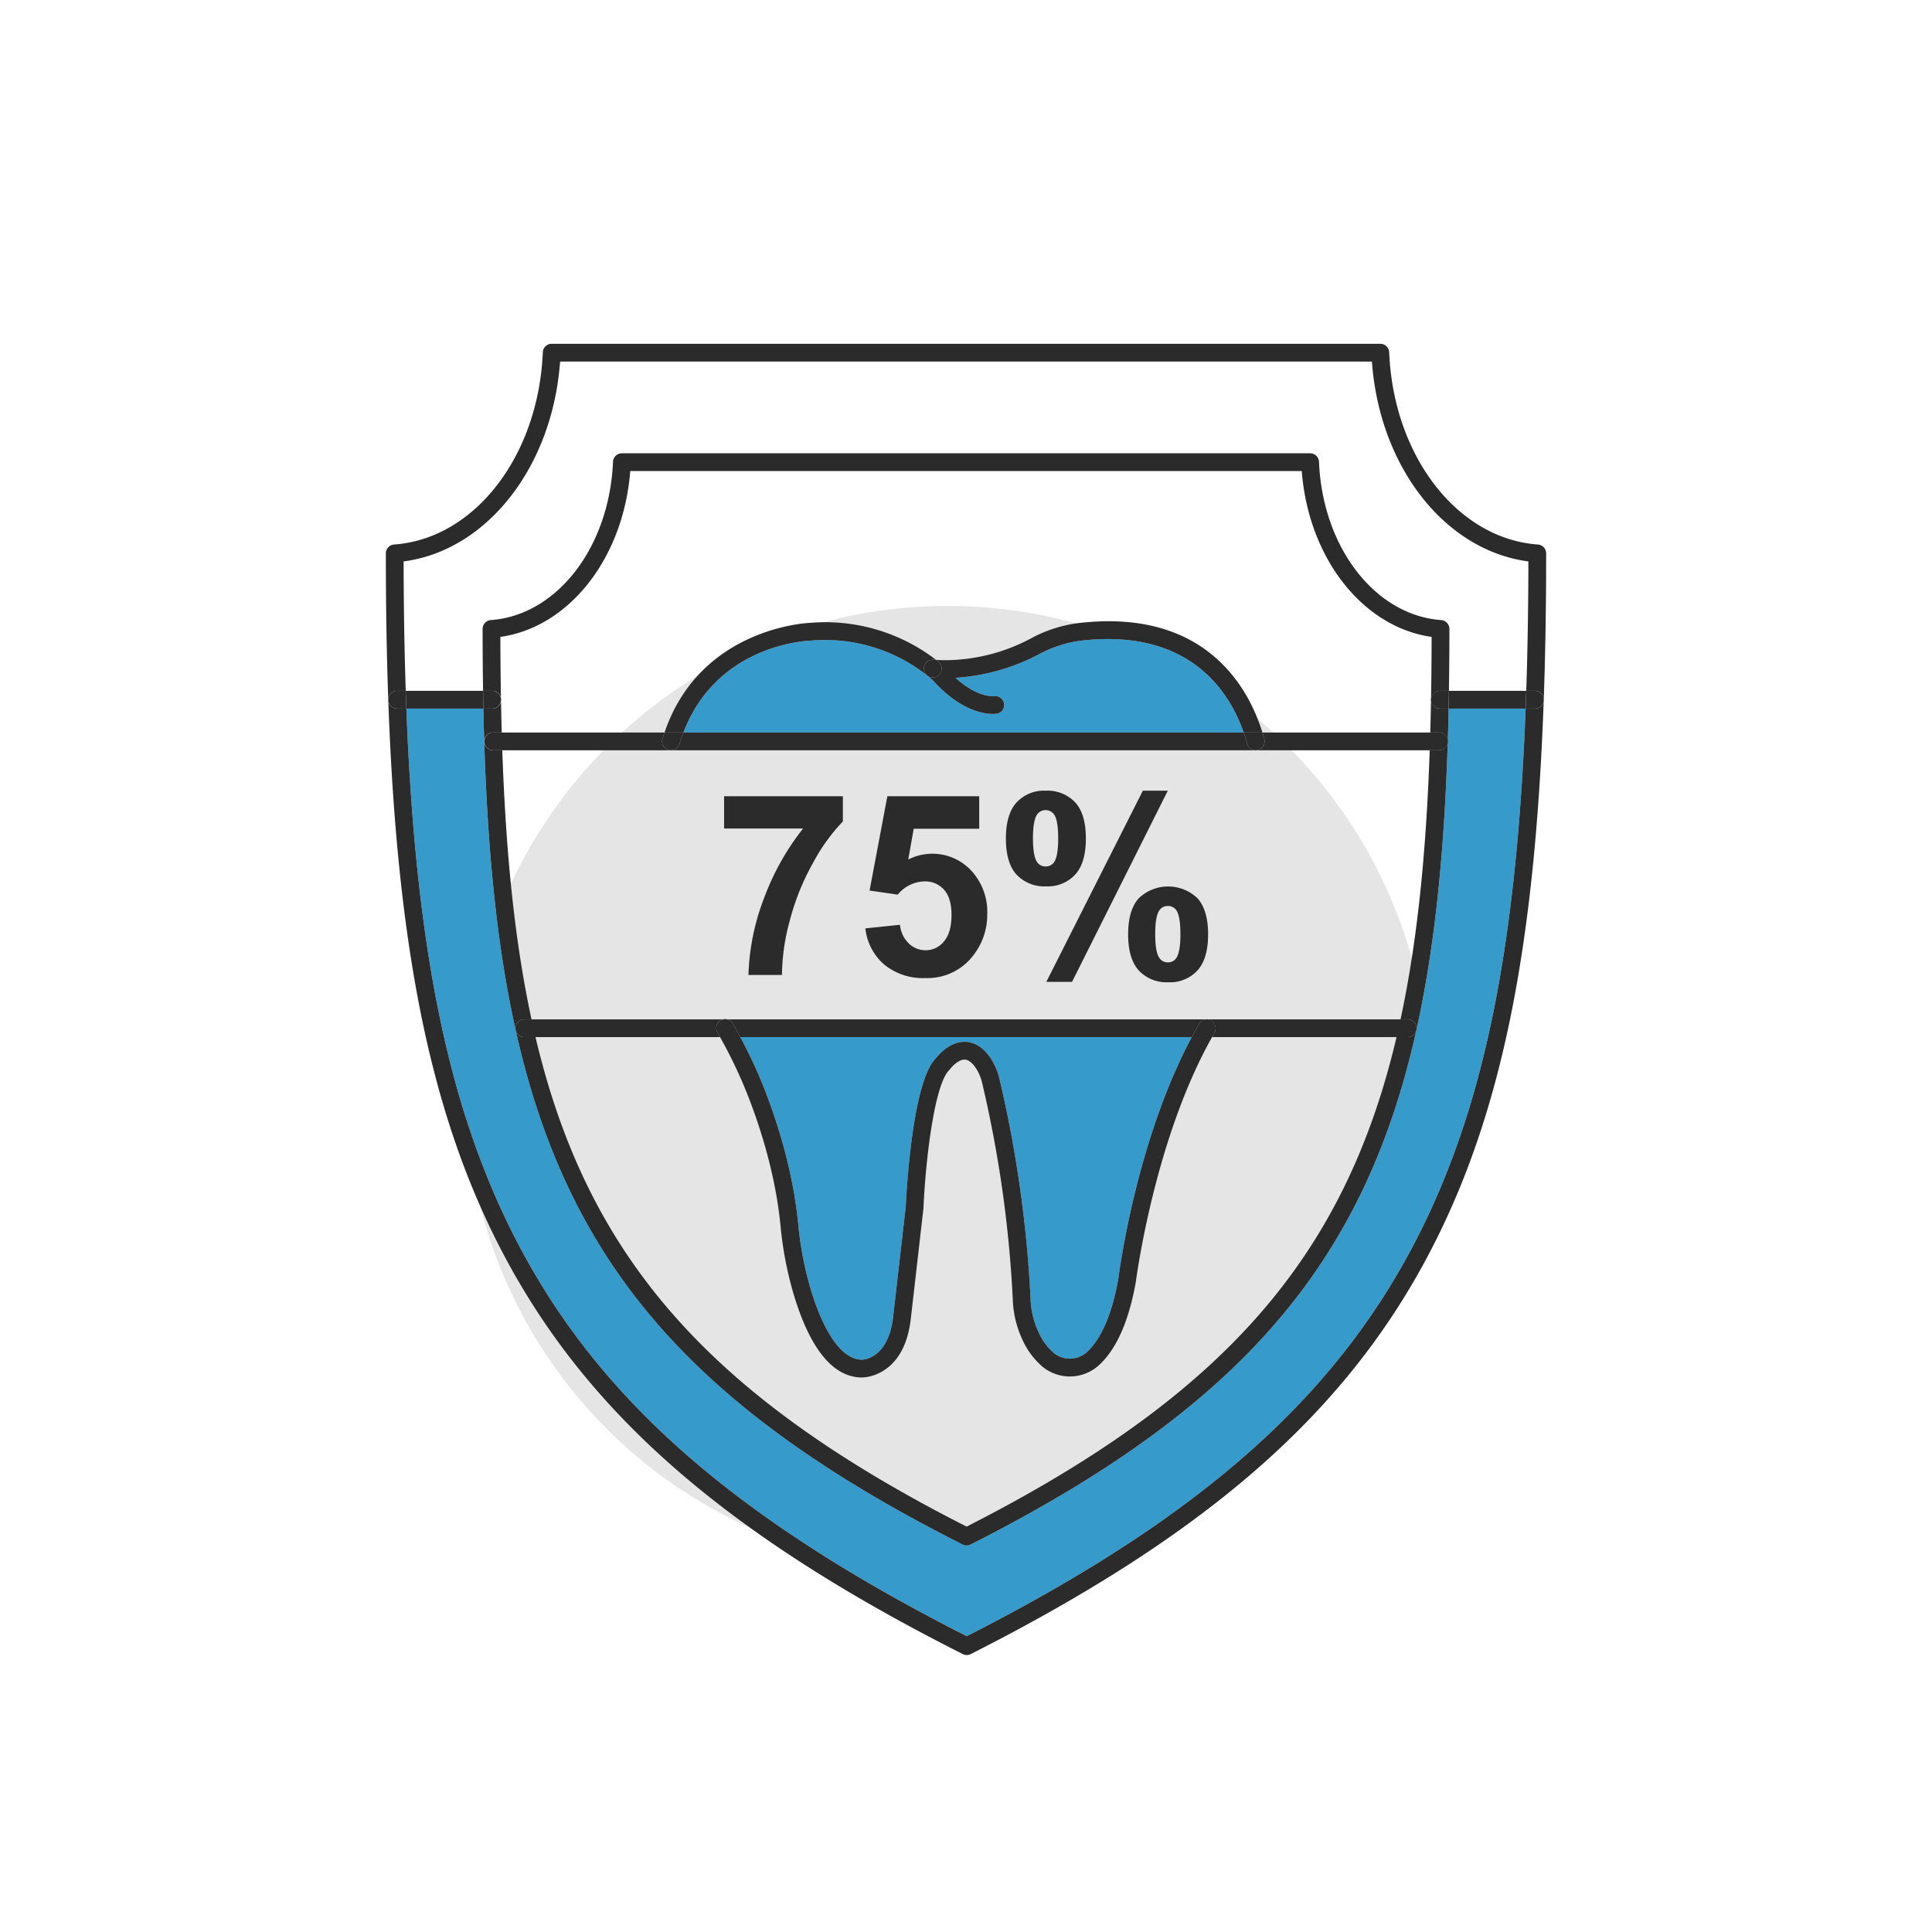
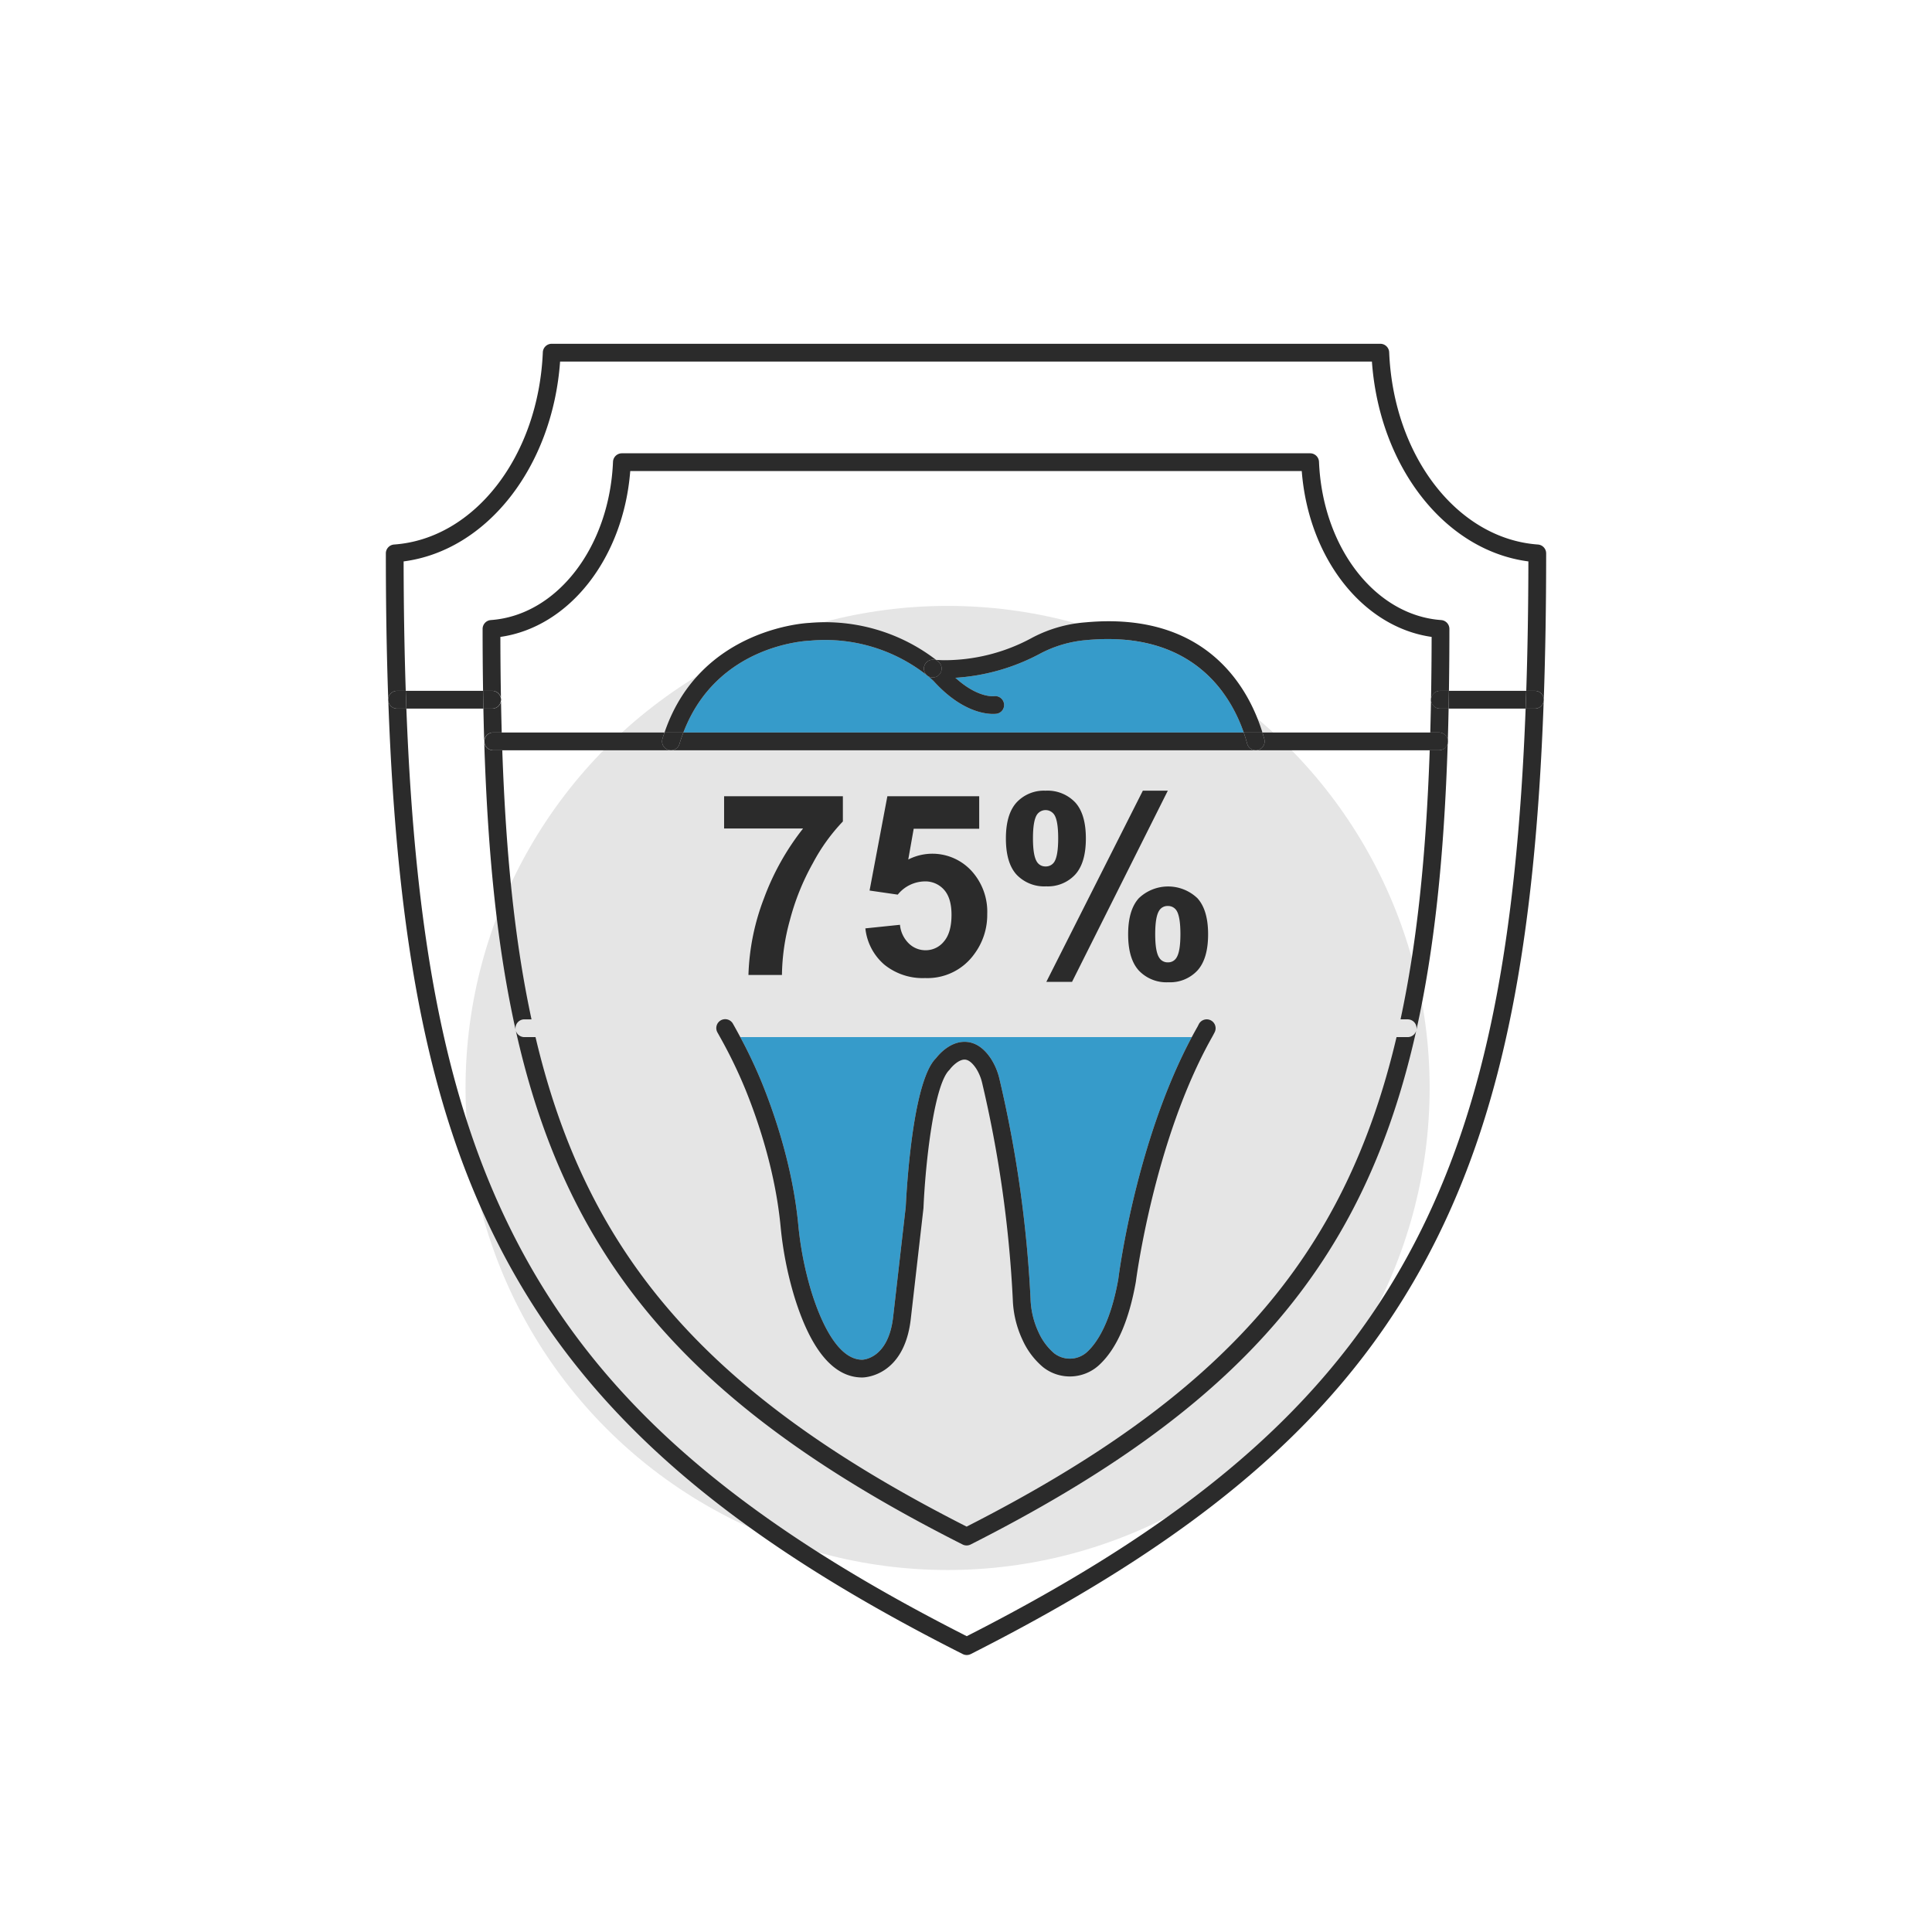
<svg xmlns="http://www.w3.org/2000/svg" viewBox="0 0 500 500">
  <g data-name="Layer 2">
    <g data-name="Layer 1">
      <circle cx="245.234" cy="281.563" r="124.755" style="fill:#e5e5e5" />
-       <path d="M374.684 191.94v.003c-.957 30.313-3.542 54.037-8.134 74.661-13.475 60.578-45.817 97.9-115.351 133.112a2.3 2.3 0 0 1-2.074.001c-69.728-35.197-102.157-72.517-115.66-133.106l-.002-.005c-4.599-20.599-7.188-44.324-8.147-74.663v-.002a858 858 0 0 1-.214-8.555h-19.934c2.342 61.173 10.625 101.697 26.925 134.632 21.068 42.566 56.42 74.137 118.102 105.426 61.49-31.295 96.737-62.865 117.755-105.425 16.275-32.953 24.544-73.477 26.883-134.633h-19.934c-.06 2.906-.13 5.764-.215 8.554" style="fill:#369bca" />
      <path d="M206.593 316.96a88.6 88.6 0 0 0 3.35 17.157c2.036 6.637 6.46 17.777 13.2 17.777.257-.006 6.714-.265 7.985-10.94l3.28-28.648c.04-.878.404-8.383 1.423-16.447 2.18-17.251 5.268-20.85 6.435-22.03.668-.864 3.492-4.204 7.356-4.204l.16.002c2.572.062 4.829 1.548 6.71 4.417a16.7 16.7 0 0 1 2.147 5.106 315 315 0 0 1 8.063 56.902 22.1 22.1 0 0 0 2.103 8.795 15.6 15.6 0 0 0 3.99 5.366 6.63 6.63 0 0 0 8.757-.526c2.502-2.41 5.898-7.604 7.865-18.664.168-1.375 4.567-35.562 19.018-62.62H191.587a124 124 0 0 1 5.7 12.095c3.477 8.621 7.914 21.946 9.306 36.462M209.75 165.794c-1.134.04-24.257 1.079-32.892 23.778h145.019c-3.412-9.851-13.262-26.446-40.585-23.928a31.1 31.1 0 0 0-11.98 3.445 53.4 53.4 0 0 1-22.055 6.321c5.733 5.208 9.802 4.786 10.001 4.754a2.314 2.314 0 0 1 2.581 1.949 2.276 2.276 0 0 1-1.876 2.593c-.302.05-7.644 1.14-16.331-8.432a22 22 0 0 0-1.66-1.444l-.006-.006-.012-.008a42.55 42.55 0 0 0-30.204-9.022" style="fill:#369bca" />
      <path d="M202.017 317.406a93.4 93.4 0 0 0 3.53 18.058c4.28 13.952 10.2 21.027 17.596 21.027.44 0 10.786-.17 12.55-15.005l3.291-28.736q.008-.082.014-.164c.498-11.715 2.74-31.742 6.63-35.618a2.4 2.4 0 0 0 .233-.27c.48-.65 2.19-2.476 3.762-2.476l.058.001c1.205.035 2.278 1.292 2.962 2.335a12.1 12.1 0 0 1 1.534 3.698 310 310 0 0 1 7.931 55.997 26.7 26.7 0 0 0 2.562 10.605 19.9 19.9 0 0 0 5.263 6.953 11.186 11.186 0 0 0 14.806-.813c4.355-4.191 7.451-11.315 9.222-21.289.046-.365 4.73-36.7 19.723-63.306h-5.25c-14.45 27.058-18.849 61.244-19.017 62.62-1.967 11.06-5.363 16.254-7.865 18.664a6.63 6.63 0 0 1-8.758.526 15.6 15.6 0 0 1-3.99-5.366 22.1 22.1 0 0 1-2.102-8.795 315 315 0 0 0-8.063-56.902 16.7 16.7 0 0 0-2.147-5.106c-1.881-2.87-4.138-4.355-6.71-4.417l-.16-.003c-3.865 0-6.689 3.34-7.356 4.204-1.167 1.18-4.256 4.78-6.435 22.031-1.019 8.064-1.382 15.568-1.423 16.447l-3.28 28.647c-1.27 10.676-7.728 10.935-7.986 10.941-6.74 0-11.163-11.14-13.2-17.777a88.6 88.6 0 0 1-3.349-17.157c-1.392-14.516-5.829-27.84-9.305-36.462a124 124 0 0 0-5.701-12.095h-5.237a123 123 0 0 1 6.673 13.813c3.364 8.34 7.654 21.214 8.994 35.19M281.009 161.057a35.2 35.2 0 0 0-13.825 3.956 47.5 47.5 0 0 1-23.204 5.846l-.707-.031c-.335-.014-.679-.035-1.02-.053.207.161.42.327.601.474a2.298 2.298 0 0 1-2.888 3.575l.006.006a22 22 0 0 1 1.66 1.444c8.687 9.573 16.029 8.482 16.33 8.432a2.276 2.276 0 0 0 1.877-2.593 2.314 2.314 0 0 0-2.58-1.948c-.2.031-4.269.453-10.002-4.755a53.4 53.4 0 0 0 22.055-6.32 31.1 31.1 0 0 1 11.98-3.446c27.323-2.518 37.173 14.077 40.585 23.927h4.835c-3.316-10.778-13.88-31.421-45.703-28.514" style="fill:#2b2b2b" />
      <path d="M209.75 165.794a42.55 42.55 0 0 1 30.204 9.022l.012.008a2.298 2.298 0 0 1 1.607-4.084c.228.016.452.023.68.035a47.08 47.08 0 0 0-32.76-9.57c-.287.008-28.284 1.165-37.512 28.367h4.877c8.635-22.7 31.758-23.738 32.892-23.778" style="fill:#2b2b2b" />
      <path d="M239.264 172.194a2.299 2.299 0 1 0 3.59-.945c-.18-.147-.394-.312-.601-.474-.228-.012-.452-.019-.68-.035a2.29 2.29 0 0 0-2.309 1.454M197.713 232.49a60.2 60.2 0 0 0-4.015 19.83h8.669a55.2 55.2 0 0 1 2.03-14.089 62.6 62.6 0 0 1 5.999-14.89 48.3 48.3 0 0 1 7.74-10.747v-6.525h-30.739v8.347h20.44a66 66 0 0 0-10.124 18.073M239.534 245.923a6.16 6.16 0 0 1-4.35-1.775 7.7 7.7 0 0 1-2.27-4.814l-8.957.928a14.36 14.36 0 0 0 4.893 9.373 15.76 15.76 0 0 0 10.588 3.485 14.89 14.89 0 0 0 12.7-6.205 16.93 16.93 0 0 0 3.357-10.331 15.67 15.67 0 0 0-4.157-11.292 13.74 13.74 0 0 0-16.282-2.847l1.407-7.965h16.954v-8.411H229.65l-4.606 24.404 7.292 1.057a9.15 9.15 0 0 1 6.94-3.423 6.45 6.45 0 0 1 5.04 2.158q1.934 2.16 1.934 6.479 0 4.606-1.951 6.893a6.04 6.04 0 0 1-4.766 2.286M291.961 241.797q0 6.333 2.766 9.373a9.84 9.84 0 0 0 7.662 3.038 9.65 9.65 0 0 0 7.5-3.038q2.766-3.04 2.767-9.373 0-6.3-2.767-9.34a10.975 10.975 0 0 0-15.162 0q-2.766 3.038-2.766 9.34m8.06-6.172a2.49 2.49 0 0 1 2.208-1.153 2.57 2.57 0 0 1 2.239 1.153q1.023 1.566 1.023 6.14t-1.055 6.141a2.5 2.5 0 0 1-2.207 1.152 2.52 2.52 0 0 1-2.207-1.183q-1.055-1.536-1.055-6.11t1.055-6.14M270.753 229.387a9.64 9.64 0 0 0 7.502-3.04q2.766-3.039 2.767-9.339 0-6.335-2.767-9.356a9.87 9.87 0 0 0-7.662-3.023 9.65 9.65 0 0 0-7.5 3.038q-2.768 3.04-2.767 9.341 0 6.333 2.767 9.356a9.87 9.87 0 0 0 7.66 3.023m-2.366-18.585a2.702 2.702 0 0 1 4.446.032q1.024 1.535 1.024 6.11t-1.024 6.141a2.57 2.57 0 0 1-2.24 1.151 2.54 2.54 0 0 1-2.206-1.15q-1.057-1.568-1.056-6.142 0-4.575 1.056-6.142M277.44 254.112l24.789-49.483h-6.462l-24.981 49.483zM364.306 268.403h-2.883c-13.44 57.118-44.913 92.881-111.264 126.686-66.54-33.791-98.098-69.556-111.568-126.686h-2.885a2.3 2.3 0 0 1-2.242-1.792c13.504 60.589 45.932 97.909 115.66 133.106a2.3 2.3 0 0 0 2.075-.001c69.534-35.213 101.876-72.534 115.35-133.112a2.3 2.3 0 0 1-2.243 1.8" style="fill:#2b2b2b" />
      <path d="M125.316 191.941a2.297 2.297 0 0 1 2.297-2.37h2.233a969 969 0 0 1-.349-24.74c17.832-2.529 31.847-20.39 33.61-42.92h173.785c1.751 22.53 15.767 40.391 33.613 42.92a972 972 0 0 1-.35 24.74h2.232a2.3 2.3 0 0 1 2.297 2.37c.085-2.79.156-5.649.215-8.555h-2.256a2.299 2.299 0 0 1 0-4.597h2.338c.08-5.203.123-10.556.123-16.024a2.3 2.3 0 0 0-2.134-2.293c-17.107-1.224-30.698-18.83-31.615-40.956a2.3 2.3 0 0 0-2.297-2.203H160.943a2.3 2.3 0 0 0-2.297 2.202c-.931 22.127-14.521 39.734-31.614 40.957a2.3 2.3 0 0 0-2.134 2.293c0 5.478.042 10.83.122 16.024h2.334a2.299 2.299 0 1 1 0 4.597h-2.252c.059 2.91.13 5.768.214 8.554ZM372.387 194.169h-2.376c-.976 28.015-3.39 50.26-7.554 69.637h1.85a2.3 2.3 0 0 1 2.243 2.798c4.592-20.624 7.177-44.348 8.134-74.66v-.003a2.3 2.3 0 0 1-2.297 2.228" style="fill:#2b2b2b" />
      <path d="M397.241 183.386h-2.408c-2.34 61.156-10.608 101.68-26.883 134.634-21.018 42.56-56.265 74.13-117.755 105.424-61.683-31.288-97.034-62.86-118.102-105.426-16.3-32.935-24.583-73.458-26.925-134.632h-2.412a2.294 2.294 0 0 1-2.261-1.93c2.26 63.058 10.69 104.68 27.479 138.6 21.661 43.768 57.905 76.073 121.187 108.017a2.3 2.3 0 0 0 2.074-.002c63.087-31.951 99.226-64.255 120.838-108.016 16.766-33.949 25.181-75.586 27.435-138.658a2.29 2.29 0 0 1-2.267 1.99M398.007 140.922c-20.826-1.484-37.375-22.872-38.49-49.75a2.3 2.3 0 0 0-2.297-2.202H142.78a2.3 2.3 0 0 0-2.297 2.203c-1.127 26.877-17.674 48.265-38.49 49.75a2.3 2.3 0 0 0-2.136 2.292c0 13.379.202 25.918.617 37.71a2.29 2.29 0 0 1 2.282-2.136h2.25c-.347-10.548-.531-21.678-.55-33.497 21.56-2.806 38.527-24.444 40.495-51.725H355.05c1.956 27.281 18.925 48.917 40.495 51.725-.019 11.819-.203 22.949-.55 33.497h2.247a2.293 2.293 0 0 1 2.285 2.162c.415-11.8.617-24.347.617-37.736a2.3 2.3 0 0 0-2.136-2.293" style="fill:#2b2b2b" />
      <path d="M133.913 264.667a2.3 2.3 0 0 1 1.793-.86h1.85c-4.173-19.353-6.588-41.6-7.567-69.638h-2.376a2.3 2.3 0 0 1-2.297-2.228v.002c.959 30.339 3.548 54.064 8.147 74.663l.001.005-.001-.006a2.3 2.3 0 0 1 .45-1.938" style="fill:#2b2b2b" />
-       <path d="M366.1 264.667a2.3 2.3 0 0 0-1.794-.86h-228.6a2.3 2.3 0 0 0-2.243 2.797l.001.007a2.3 2.3 0 0 0 2.242 1.792h50.644c-.215-.387-.427-.773-.65-1.165a2.3 2.3 0 1 1 4.002-2.266 163 163 0 0 1 1.885 3.431h116.848q.714-1.337 1.46-2.65s.13-.24.346-.673a2.299 2.299 0 0 1 4.115 2.05c-.284.572-.449.868-.449.868-.076.134-.147.271-.223.405h50.622a2.299 2.299 0 0 0 1.793-3.736" style="fill:#2b2b2b" />
      <path d="M313.907 267.998s.165-.296.45-.868a2.299 2.299 0 0 0-4.116-2.05c-.215.432-.345.673-.345.673q-.748 1.312-1.461 2.65h5.25c.075-.134.146-.271.222-.405M189.702 264.972a2.3 2.3 0 1 0-4.002 2.266c.223.392.435.778.65 1.165h5.237a163 163 0 0 0-1.885-3.431M322.764 192.463c-.23-.866-.523-1.841-.887-2.891H176.858a43 43 0 0 0-1.016 2.958 2.3 2.3 0 0 1-2.2 1.639h151.34a2.3 2.3 0 0 1-2.218-1.706M127.613 194.169h46.029a2.3 2.3 0 0 1-2.203-2.959c.168-.563.358-1.096.542-1.638h-44.368a2.299 2.299 0 0 0 0 4.597M372.387 189.572h-45.675c.184.598.351 1.173.493 1.705a2.3 2.3 0 0 1-1.628 2.814 2.3 2.3 0 0 1-.594.078h47.404a2.299 2.299 0 1 0 0-4.597" style="fill:#2b2b2b" />
      <path d="M322.764 192.463a2.3 2.3 0 0 0 2.219 1.706 2.3 2.3 0 0 0 .594-.078 2.3 2.3 0 0 0 1.628-2.814 48 48 0 0 0-.493-1.705h-4.835c.364 1.05.656 2.025.887 2.89M175.842 192.53c.308-1.03.654-2.006 1.016-2.958h-4.877c-.184.542-.374 1.075-.542 1.638a2.298 2.298 0 1 0 4.403 1.32M374.899 183.386h19.934c.058-1.517.11-3.054.161-4.597h-20.013q-.035 2.32-.082 4.597M399.54 181.088c0-.047-.011-.09-.014-.137-.005.15-.012.296-.018.446a2 2 0 0 0 .032-.31" style="fill:#2b2b2b" />
      <path d="M370.345 181.088a2.3 2.3 0 0 0 2.298 2.298h2.256q.046-2.277.082-4.597h-2.338a2.3 2.3 0 0 0-2.298 2.299M397.241 178.79h-2.247c-.05 1.542-.103 3.08-.161 4.596h2.408a2.29 2.29 0 0 0 2.267-1.989c.006-.15.013-.295.018-.446a2.293 2.293 0 0 0-2.285-2.162M100.458 181.088a2.3 2.3 0 0 0 .037.368c-.007-.178-.015-.351-.021-.53-.004.054-.016.106-.016.162M125.102 183.386q-.046-2.276-.082-4.597h-20.014c.051 1.543.104 3.08.162 4.597Z" style="fill:#2b2b2b" />
      <path d="M129.653 181.088a2.3 2.3 0 0 0-2.299-2.299h-2.334q.035 2.322.082 4.597h2.252a2.3 2.3 0 0 0 2.299-2.298M102.756 183.386h2.412c-.058-1.517-.11-3.054-.162-4.597h-2.25a2.29 2.29 0 0 0-2.282 2.137l.02.53a2.294 2.294 0 0 0 2.262 1.93" style="fill:#2b2b2b" />
      <path d="M0 0h500v500H0z" style="fill:none" />
-       <path d="M0 0h500v500H0z" style="fill:none" />
    </g>
  </g>
</svg>